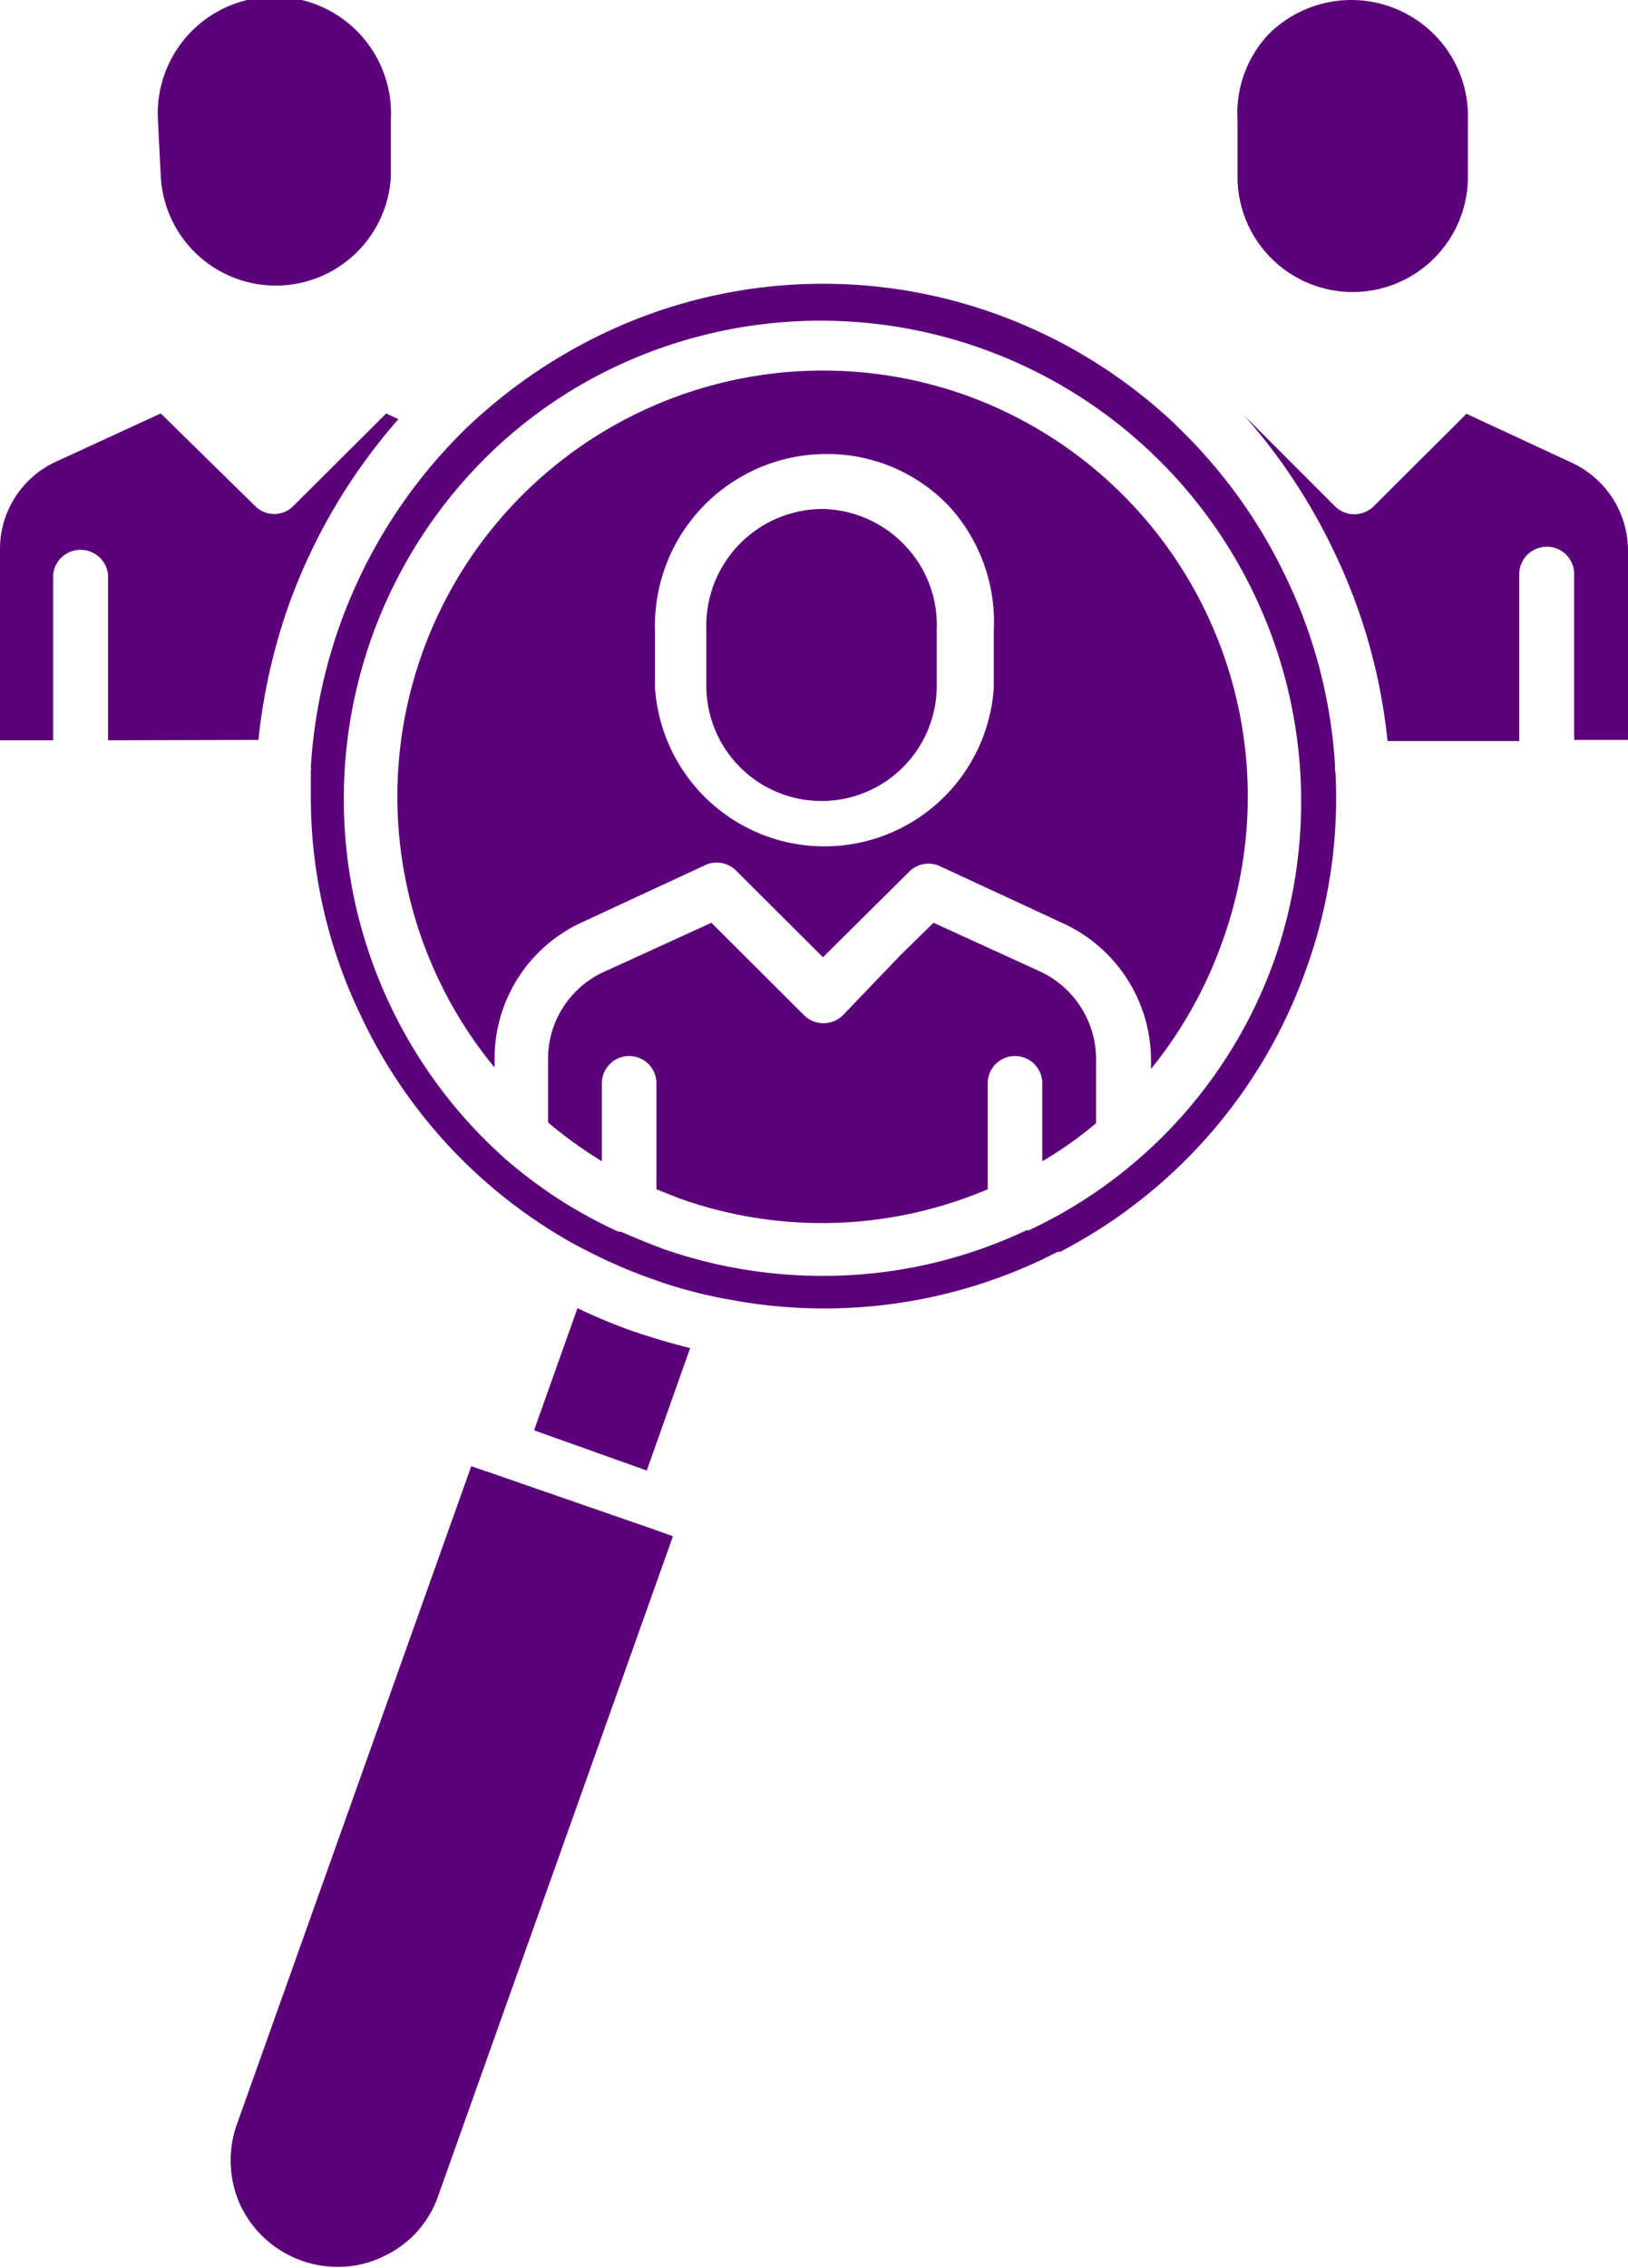
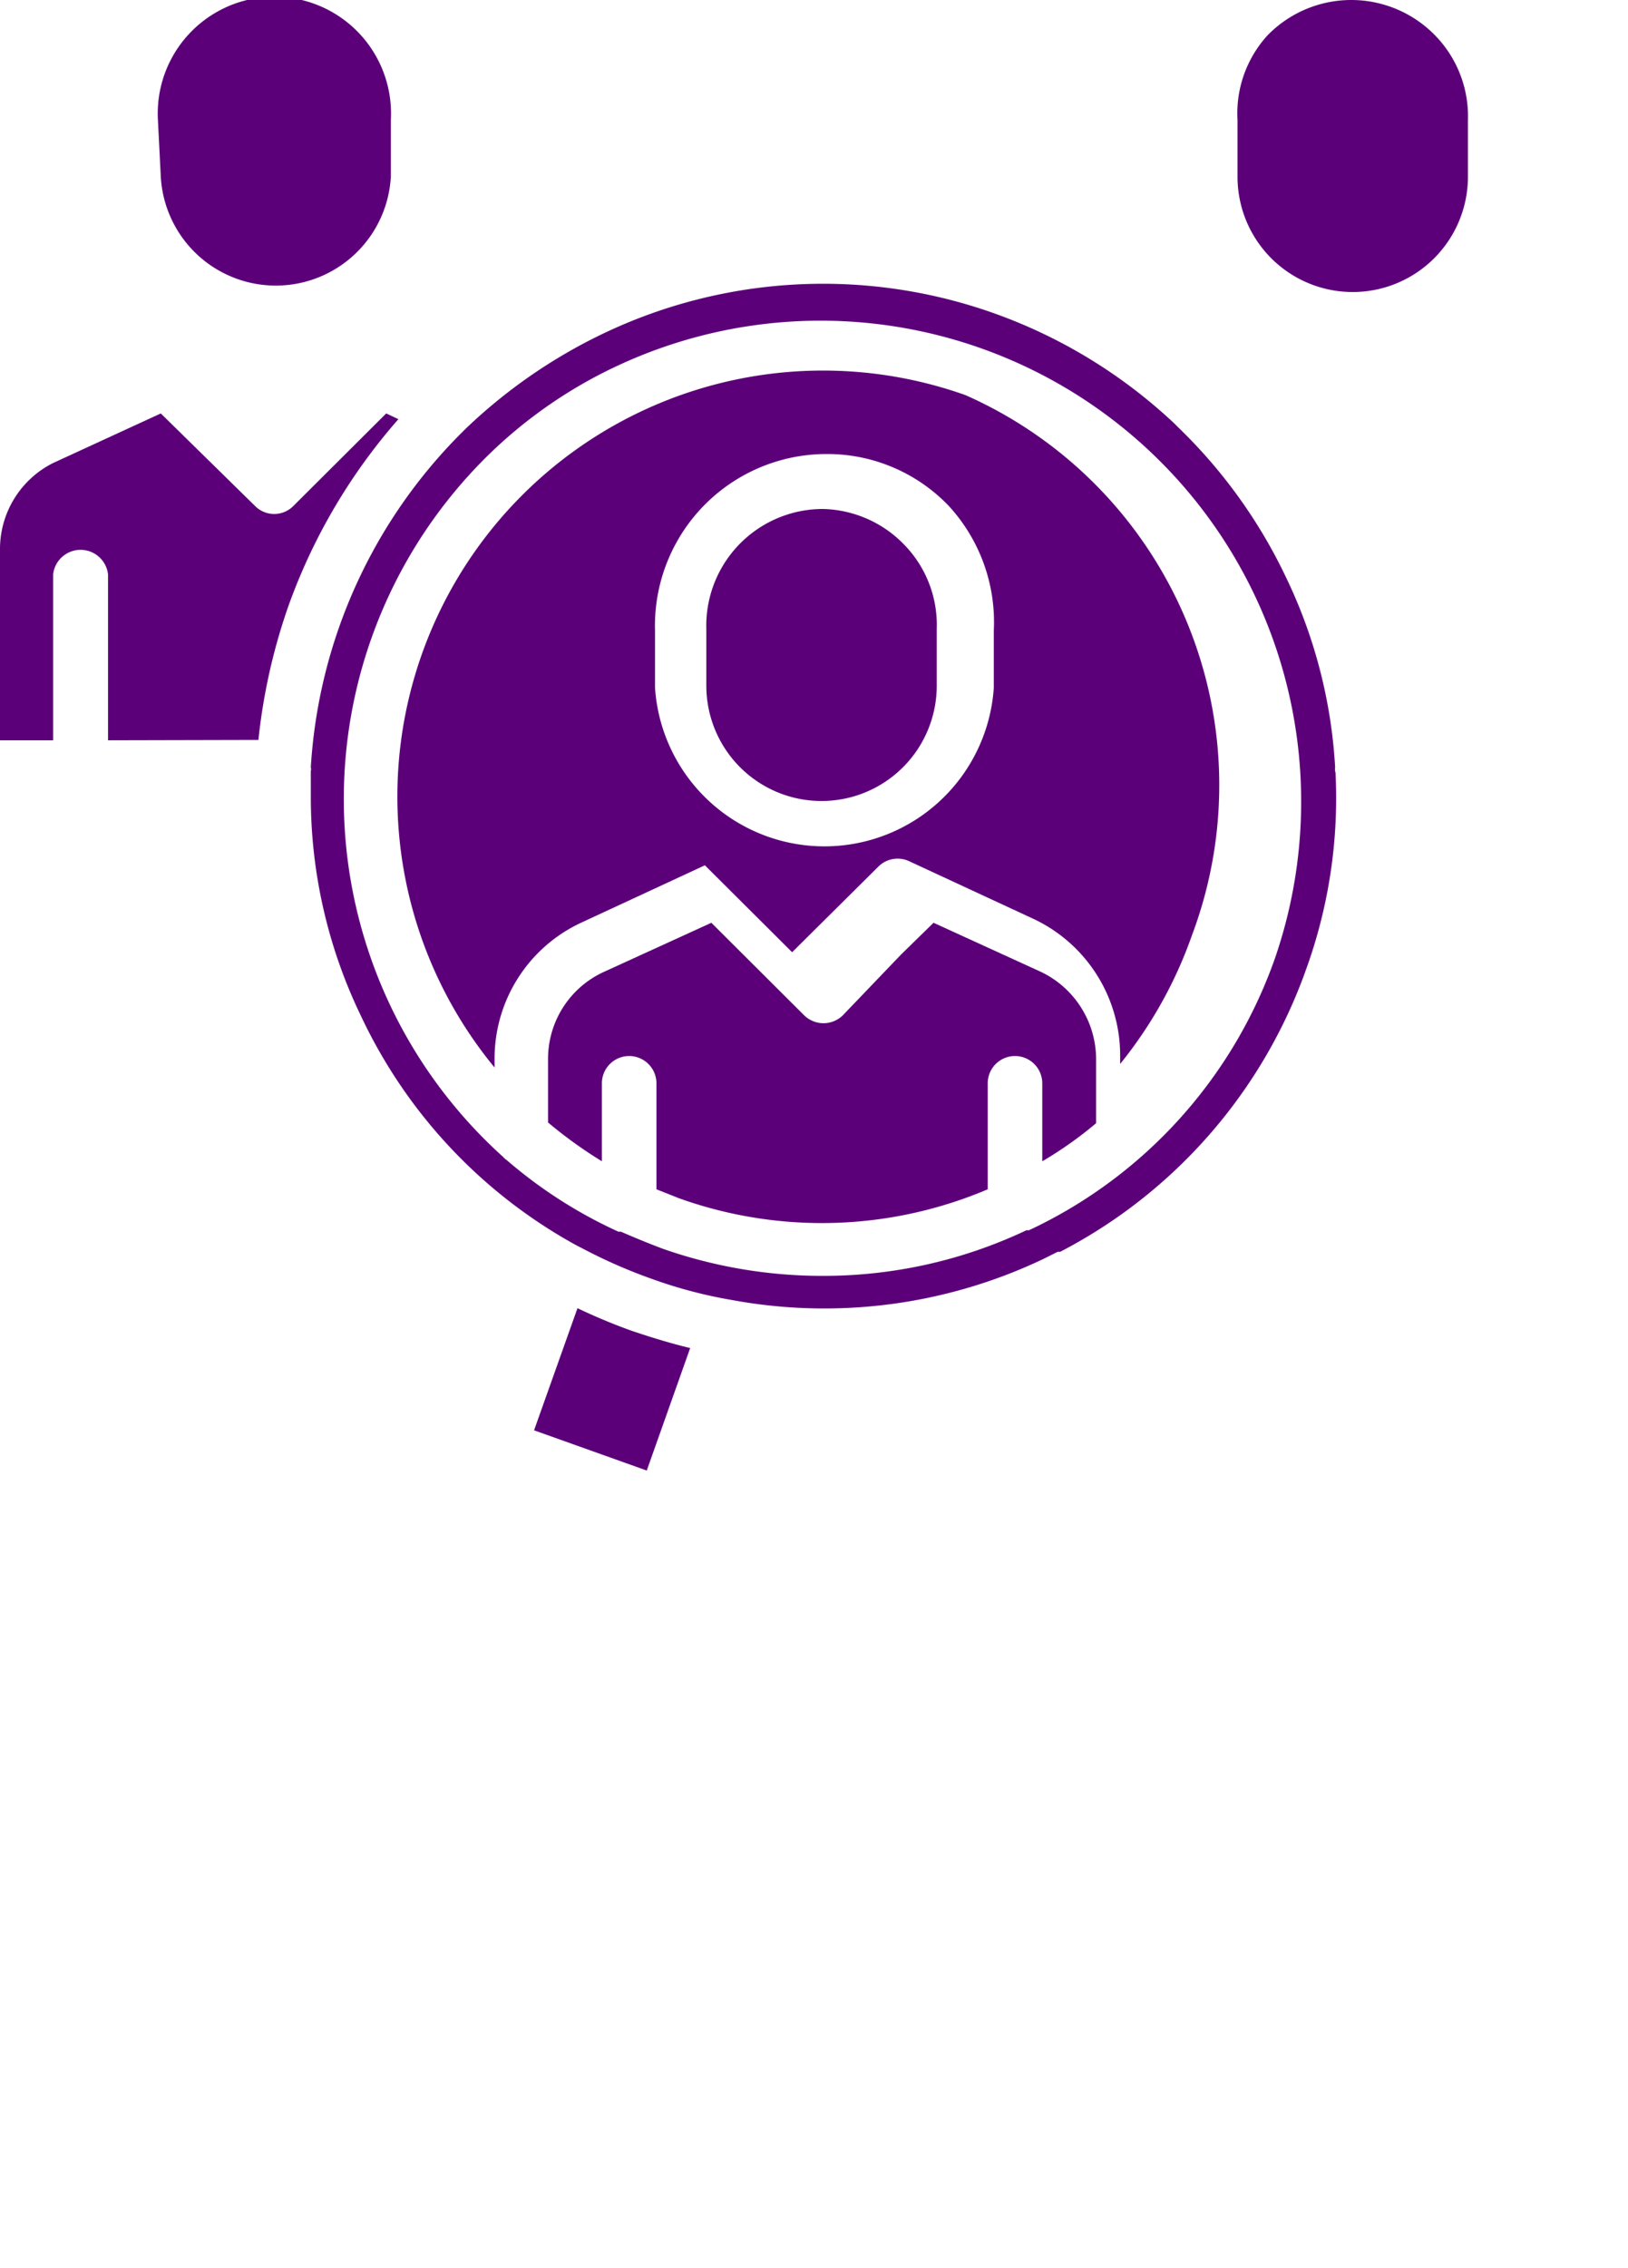
<svg xmlns="http://www.w3.org/2000/svg" id="Layer_1" data-name="Layer 1" width="45.36" height="63.14" viewBox="0 0 45.36 63.14">
  <defs>
    <style>.cls-1{fill:#5c007a;}</style>
  </defs>
  <g id="_23192_-_Selection" data-name="23192 - Selection">
    <path class="cls-1" d="M25.61,37,24.4,40.4l3.14,1.12,1.21-3.41c-.54-.13-1.06-.29-1.6-.47A16.14,16.14,0,0,1,25.61,37Z" transform="translate(-9.52 -0.58)" />
-     <path class="cls-1" d="M23.18,41.58l-.53-.18L16.11,59.75A3,3,0,0,0,16.23,62a3,3,0,0,0,2.7,1.69,2.84,2.84,0,0,0,1.27-.29,2.89,2.89,0,0,0,1.53-1.69l6.54-18.36-.5-.18Z" transform="translate(-9.52 -0.58)" />
    <path class="cls-1" d="M32.45,14.75a3.25,3.25,0,0,0-3.25,3.34l0,1.58a3.21,3.21,0,0,0,6.42,0l0-1.58a3.2,3.2,0,0,0-.92-2.36A3.25,3.25,0,0,0,32.45,14.75Z" transform="translate(-9.52 -0.58)" />
    <path class="cls-1" d="M38.53,27.64l-3-1.37-.91.89,0,0L33,28.85a.77.77,0,0,1-1.07,0l-2.59-2.58-3,1.37a2.66,2.66,0,0,0-1.55,2.43v1.76a12.41,12.41,0,0,0,1.5,1.08V30.74a.76.76,0,0,1,1.52,0v2.95l.63.25a11.82,11.82,0,0,0,8.6-.25V30.74a.76.76,0,0,1,1.52,0v2.17a10.66,10.66,0,0,0,1.5-1.06V30.07A2.7,2.7,0,0,0,38.53,27.64Z" transform="translate(-9.52 -0.58)" />
    <path class="cls-1" d="M14,5.5a3.21,3.21,0,0,0,6.41,0l0-1.58a3.25,3.25,0,1,0-6.49,0Z" transform="translate(-9.52 -0.58)" />
    <path class="cls-1" d="M44,5.5a3.21,3.21,0,0,0,6.42,0l0-1.58a3.22,3.22,0,0,0-.92-2.36,3.26,3.26,0,0,0-4.66,0A3.22,3.22,0,0,0,44,3.92Z" transform="translate(-9.52 -0.58)" />
-     <path class="cls-1" d="M53.33,13.47,50.38,12.1l-2.59,2.58a.77.77,0,0,1-1.07,0l-2.53-2.53A16.26,16.26,0,0,1,46.72,16a15.86,15.86,0,0,1,1.46,5.21h3.67V16.56a.77.77,0,0,1,.77-.76.76.76,0,0,1,.76.76v4.62h1.5V15.89A2.7,2.7,0,0,0,53.33,13.47Z" transform="translate(-9.52 -0.58)" />
    <path class="cls-1" d="M46.72,22.06a.49.49,0,0,1,0-.12v0h0a14,14,0,0,0-1.37-5.29,14.35,14.35,0,0,0-3-4.17h0l-.11-.11a14.36,14.36,0,0,0-5-3.06,14.22,14.22,0,0,0-10.92.56,14.72,14.72,0,0,0-3.84,2.66l-.09.09a14.38,14.38,0,0,0-4.21,9.32v0a.22.22,0,0,1,0,.11c0,.23,0,.47,0,.71a14,14,0,0,0,1.4,6.11,14.13,14.13,0,0,0,6,6.38s0,0,0,0l.33.17a14.37,14.37,0,0,0,1.76.76,12.89,12.89,0,0,0,2.23.59,14.2,14.2,0,0,0,8.69-1.14l.4-.2h0l.07,0h0a14.21,14.21,0,0,0,6.85-7.86,14,14,0,0,0,.82-5.49Zm-1.67,5.18a13.19,13.19,0,0,1-6.86,7.59h0l-.07,0a13.2,13.2,0,0,1-5.66,1.27A13.44,13.44,0,0,1,28,35.35c-.4-.15-.79-.31-1.18-.48l-.07,0a13,13,0,0,1-3.12-2,.34.34,0,0,1-.09-.08,13.4,13.4,0,0,1-1-18.93,13,13,0,0,1,4.19-3.1A13.39,13.39,0,0,1,45.05,27.24Z" transform="translate(-9.52 -0.58)" />
    <path class="cls-1" d="M16.72,21.18a16.42,16.42,0,0,1,.84-3.74,16.11,16.11,0,0,1,3.06-5.19l-.34-.16-2.59,2.58a.75.75,0,0,1-1.06,0L14,12.09l-3,1.38A2.68,2.68,0,0,0,9.52,15.9v5.29H11V16.57a.77.77,0,0,1,1.53,0v4.62Z" transform="translate(-9.52 -0.58)" />
-     <path class="cls-1" d="M36.42,11.58A11.86,11.86,0,0,0,23.3,30.3v-.24a4.17,4.17,0,0,1,2.43-3.8l3.43-1.59a.76.76,0,0,1,.86.14l2.43,2.42,1.11-1.1,0,0,1.3-1.29a.76.76,0,0,1,.86-.14l3.43,1.59a4.2,4.2,0,0,1,2.44,3.8v.25a12,12,0,0,0,2-3.58A11.87,11.87,0,0,0,36.42,11.58Zm.79,6.55,0,1.59h0a4.73,4.73,0,0,1-9.44,0h0l0-1.59a4.78,4.78,0,0,1,4.77-4.91,4.68,4.68,0,0,1,3.42,1.45A4.78,4.78,0,0,1,37.21,18.13Z" transform="translate(-9.52 -0.58)" />
+     <path class="cls-1" d="M36.42,11.58A11.86,11.86,0,0,0,23.3,30.3v-.24a4.17,4.17,0,0,1,2.43-3.8l3.43-1.59l2.43,2.42,1.11-1.1,0,0,1.3-1.29a.76.76,0,0,1,.86-.14l3.43,1.59a4.2,4.2,0,0,1,2.44,3.8v.25a12,12,0,0,0,2-3.58A11.87,11.87,0,0,0,36.42,11.58Zm.79,6.55,0,1.59h0a4.73,4.73,0,0,1-9.44,0h0l0-1.59a4.78,4.78,0,0,1,4.77-4.91,4.68,4.68,0,0,1,3.42,1.45A4.78,4.78,0,0,1,37.21,18.13Z" transform="translate(-9.52 -0.58)" />
  </g>
</svg>